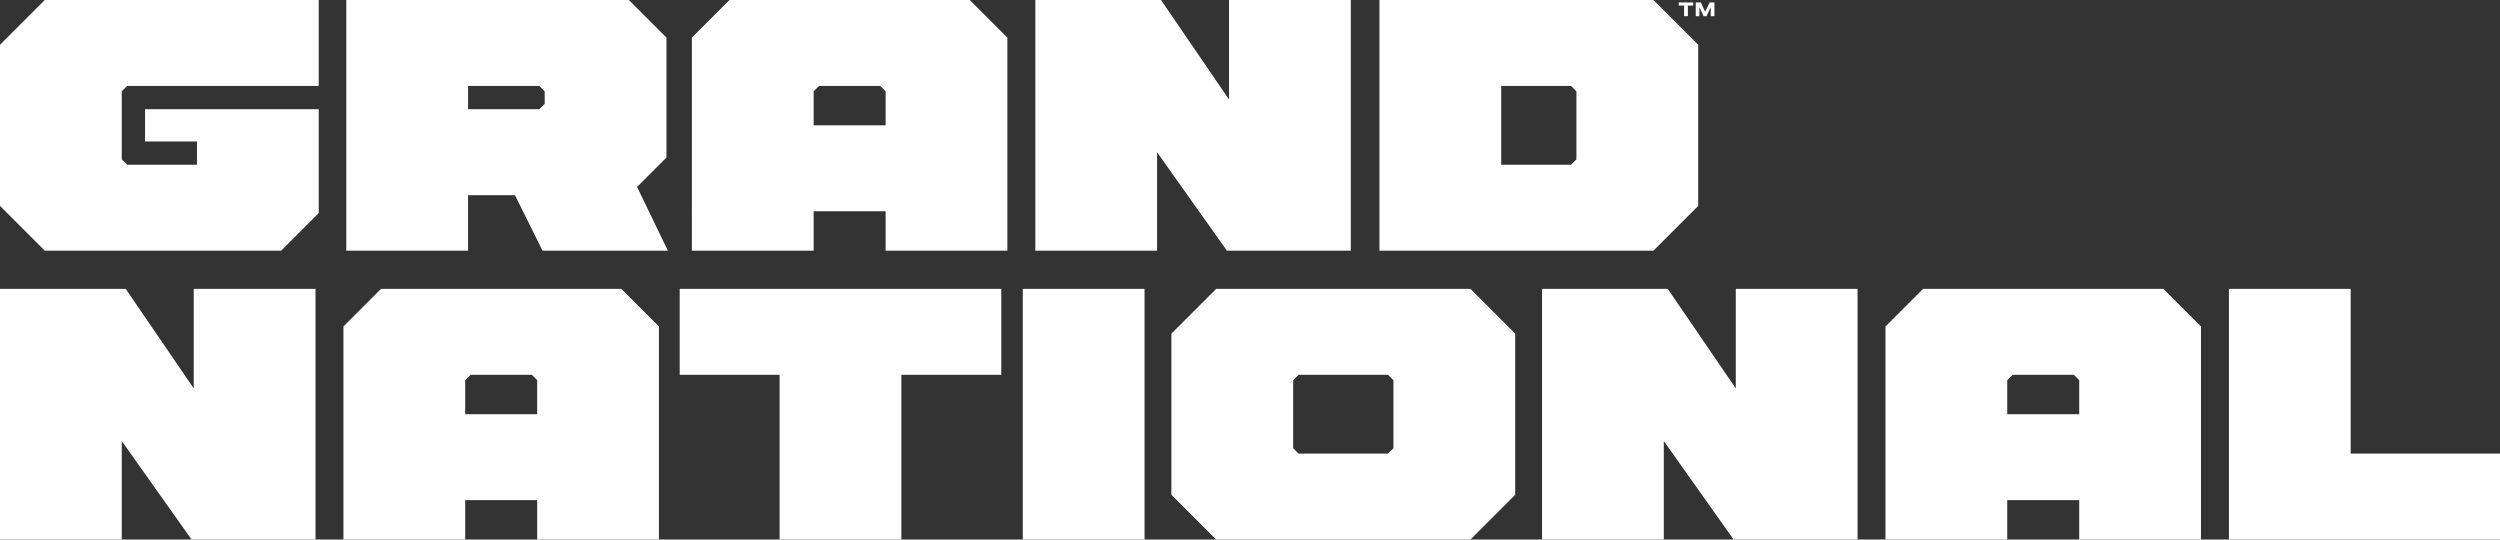
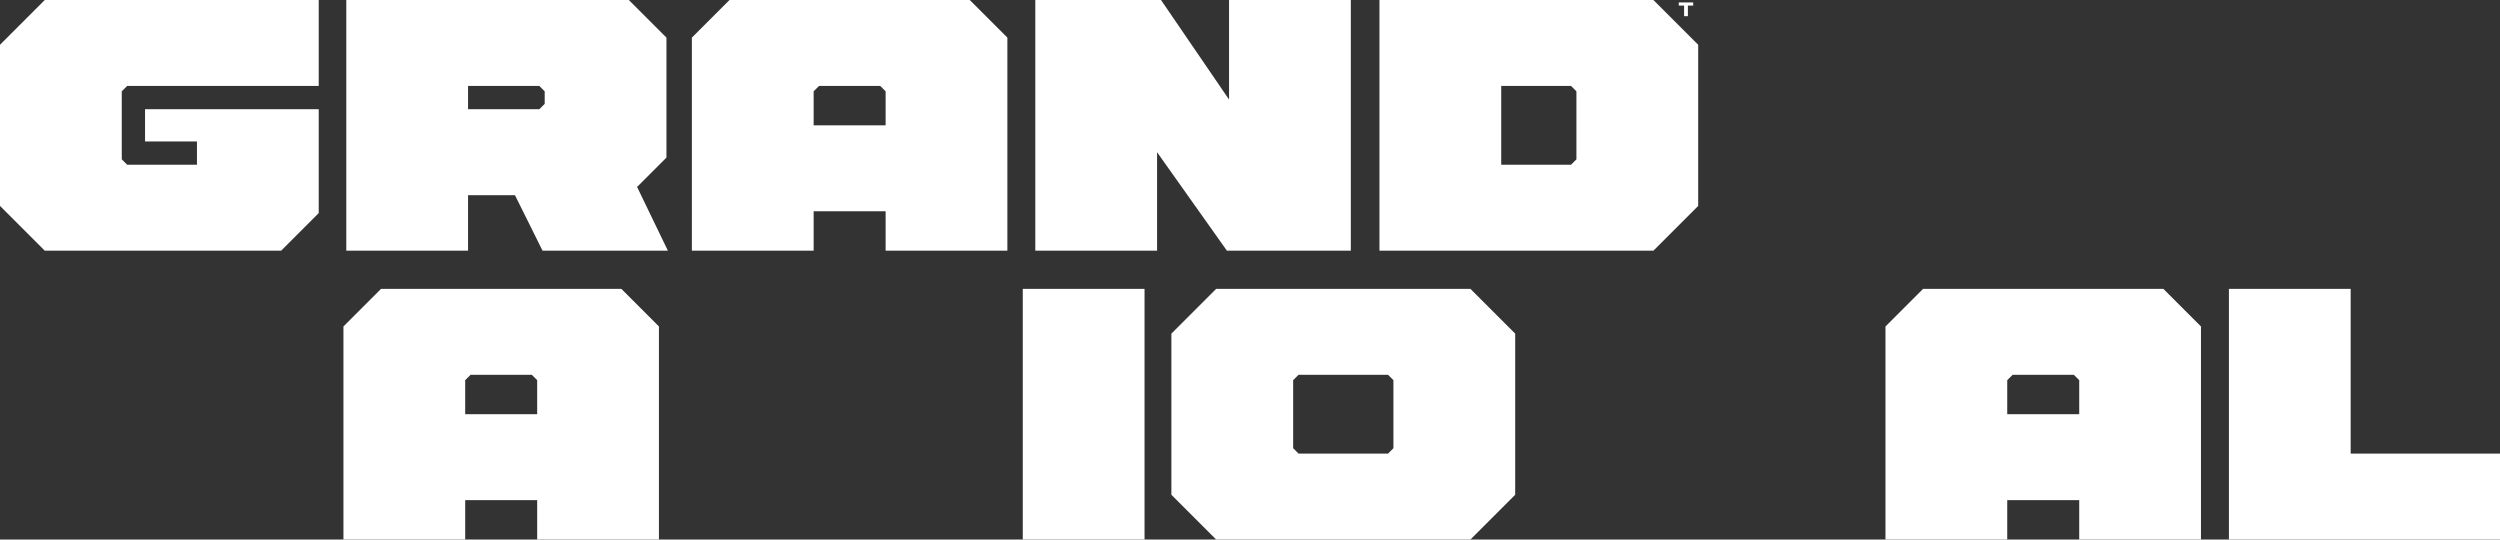
<svg xmlns="http://www.w3.org/2000/svg" id="Layer_2" data-name="Layer 2" viewBox="0 0 6096.32 1315.66">
  <rect x="0" y="0" width="6096.32" height="1315.66" fill="#333333" stroke="none" />
  <defs>
    <style>
      .cls-1 {
        fill: #fff;
      }
    </style>
  </defs>
  <g id="Layer_3" data-name="Layer 3">
    <path class="cls-1" d="M0,502.13V109.16L109.16,0h668.05v209.58h-467.2l-13.1,13.1v165.92l13.1,13.1h170.29v-56.76h-126.62v-78.59h423.53v253.25l-91.69,91.69H109.16L0,502.13Z" />
    <path class="cls-1" d="M844.45,0h689.01l91.69,91.69v292.54l-71.61,71.61,75.1,155.44h-305.64l-67.24-135.36h-114.4v135.36h-296.91V0ZM1315.15,266.35l13.1-13.1v-30.56l-13.1-13.1h-173.78v56.76h173.78Z" />
    <path class="cls-1" d="M1687.17,91.69L1778.86,0h585.96l91.69,91.69v519.59h-296.91v-96.06h-175.53v96.06h-296.91V91.69ZM2159.6,305.64v-82.96l-13.1-13.1h-149.33l-13.1,13.1v82.96h175.53Z" />
    <path class="cls-1" d="M2524.63,0h306.52l165.92,242.77V0h296.91v611.29h-302.15l-170.29-240.15v240.15h-296.91V0Z" />
    <path class="cls-1" d="M3363.85,0h668.05l109.16,109.16v392.97l-109.16,109.16h-668.05V0ZM3831.05,401.7l13.1-13.1v-165.92l-13.1-13.1h-170.29v192.12h170.29Z" />
-     <path class="cls-1" d="M0,704.38h306.52l165.92,242.77v-242.77h296.91v611.29h-302.15l-170.29-240.15v240.15H0v-611.29Z" />
    <path class="cls-1" d="M837.48,796.07l91.69-91.69h585.96l91.69,91.69v519.59h-296.91v-96.06h-175.53v96.06h-296.91v-519.59ZM1309.91,1010.02v-82.96l-13.1-13.1h-149.33l-13.1,13.1v82.96h175.53Z" />
-     <path class="cls-1" d="M1901.11,913.96h-243.64v-209.58h784.19v209.58h-243.64v401.7h-296.91v-401.7Z" />
    <path class="cls-1" d="M2494.07,704.38h296.91v611.29h-296.91v-611.29Z" />
    <path class="cls-1" d="M3585.66,704.38l109.16,109.16v392.97l-109.16,109.16h-620.02l-109.16-109.16v-392.97l109.16-109.16h620.02ZM3166.49,1106.08h218.32l13.1-13.1v-165.92l-13.1-13.1h-218.32l-13.1,13.1v165.92l13.1,13.1Z" />
-     <path class="cls-1" d="M3760.32,704.38h306.52l165.92,242.77v-242.77h296.91v611.29h-302.15l-170.29-240.15v240.15h-296.91v-611.29Z" />
    <path class="cls-1" d="M4597.8,796.07l91.69-91.69h585.96l91.69,91.69v519.59h-296.91v-96.06h-175.53v96.06h-296.91v-519.59ZM5070.23,1010.02v-82.96l-13.1-13.1h-149.33l-13.1,13.1v82.96h175.53Z" />
    <path class="cls-1" d="M5435.26,704.38h296.91v401.7h364.15v209.59h-661.06v-611.29Z" />
    <g>
-       <polygon class="cls-1" points="4180.66 5.97 4180.66 39.44 4171.63 39.44 4171.63 17.52 4161.45 39.44 4154.21 39.44 4144.03 17.52 4144.03 39.44 4135.12 39.44 4135.12 5.97 4147.45 5.97 4158.11 28.65 4169.09 5.97 4180.66 5.97" />
      <polygon class="cls-1" points="4128.91 5.97 4128.91 13.61 4115.95 13.61 4115.95 39.44 4106.72 39.44 4106.72 13.61 4093.76 13.61 4093.76 5.97 4128.91 5.97" />
    </g>
  </g>
</svg>